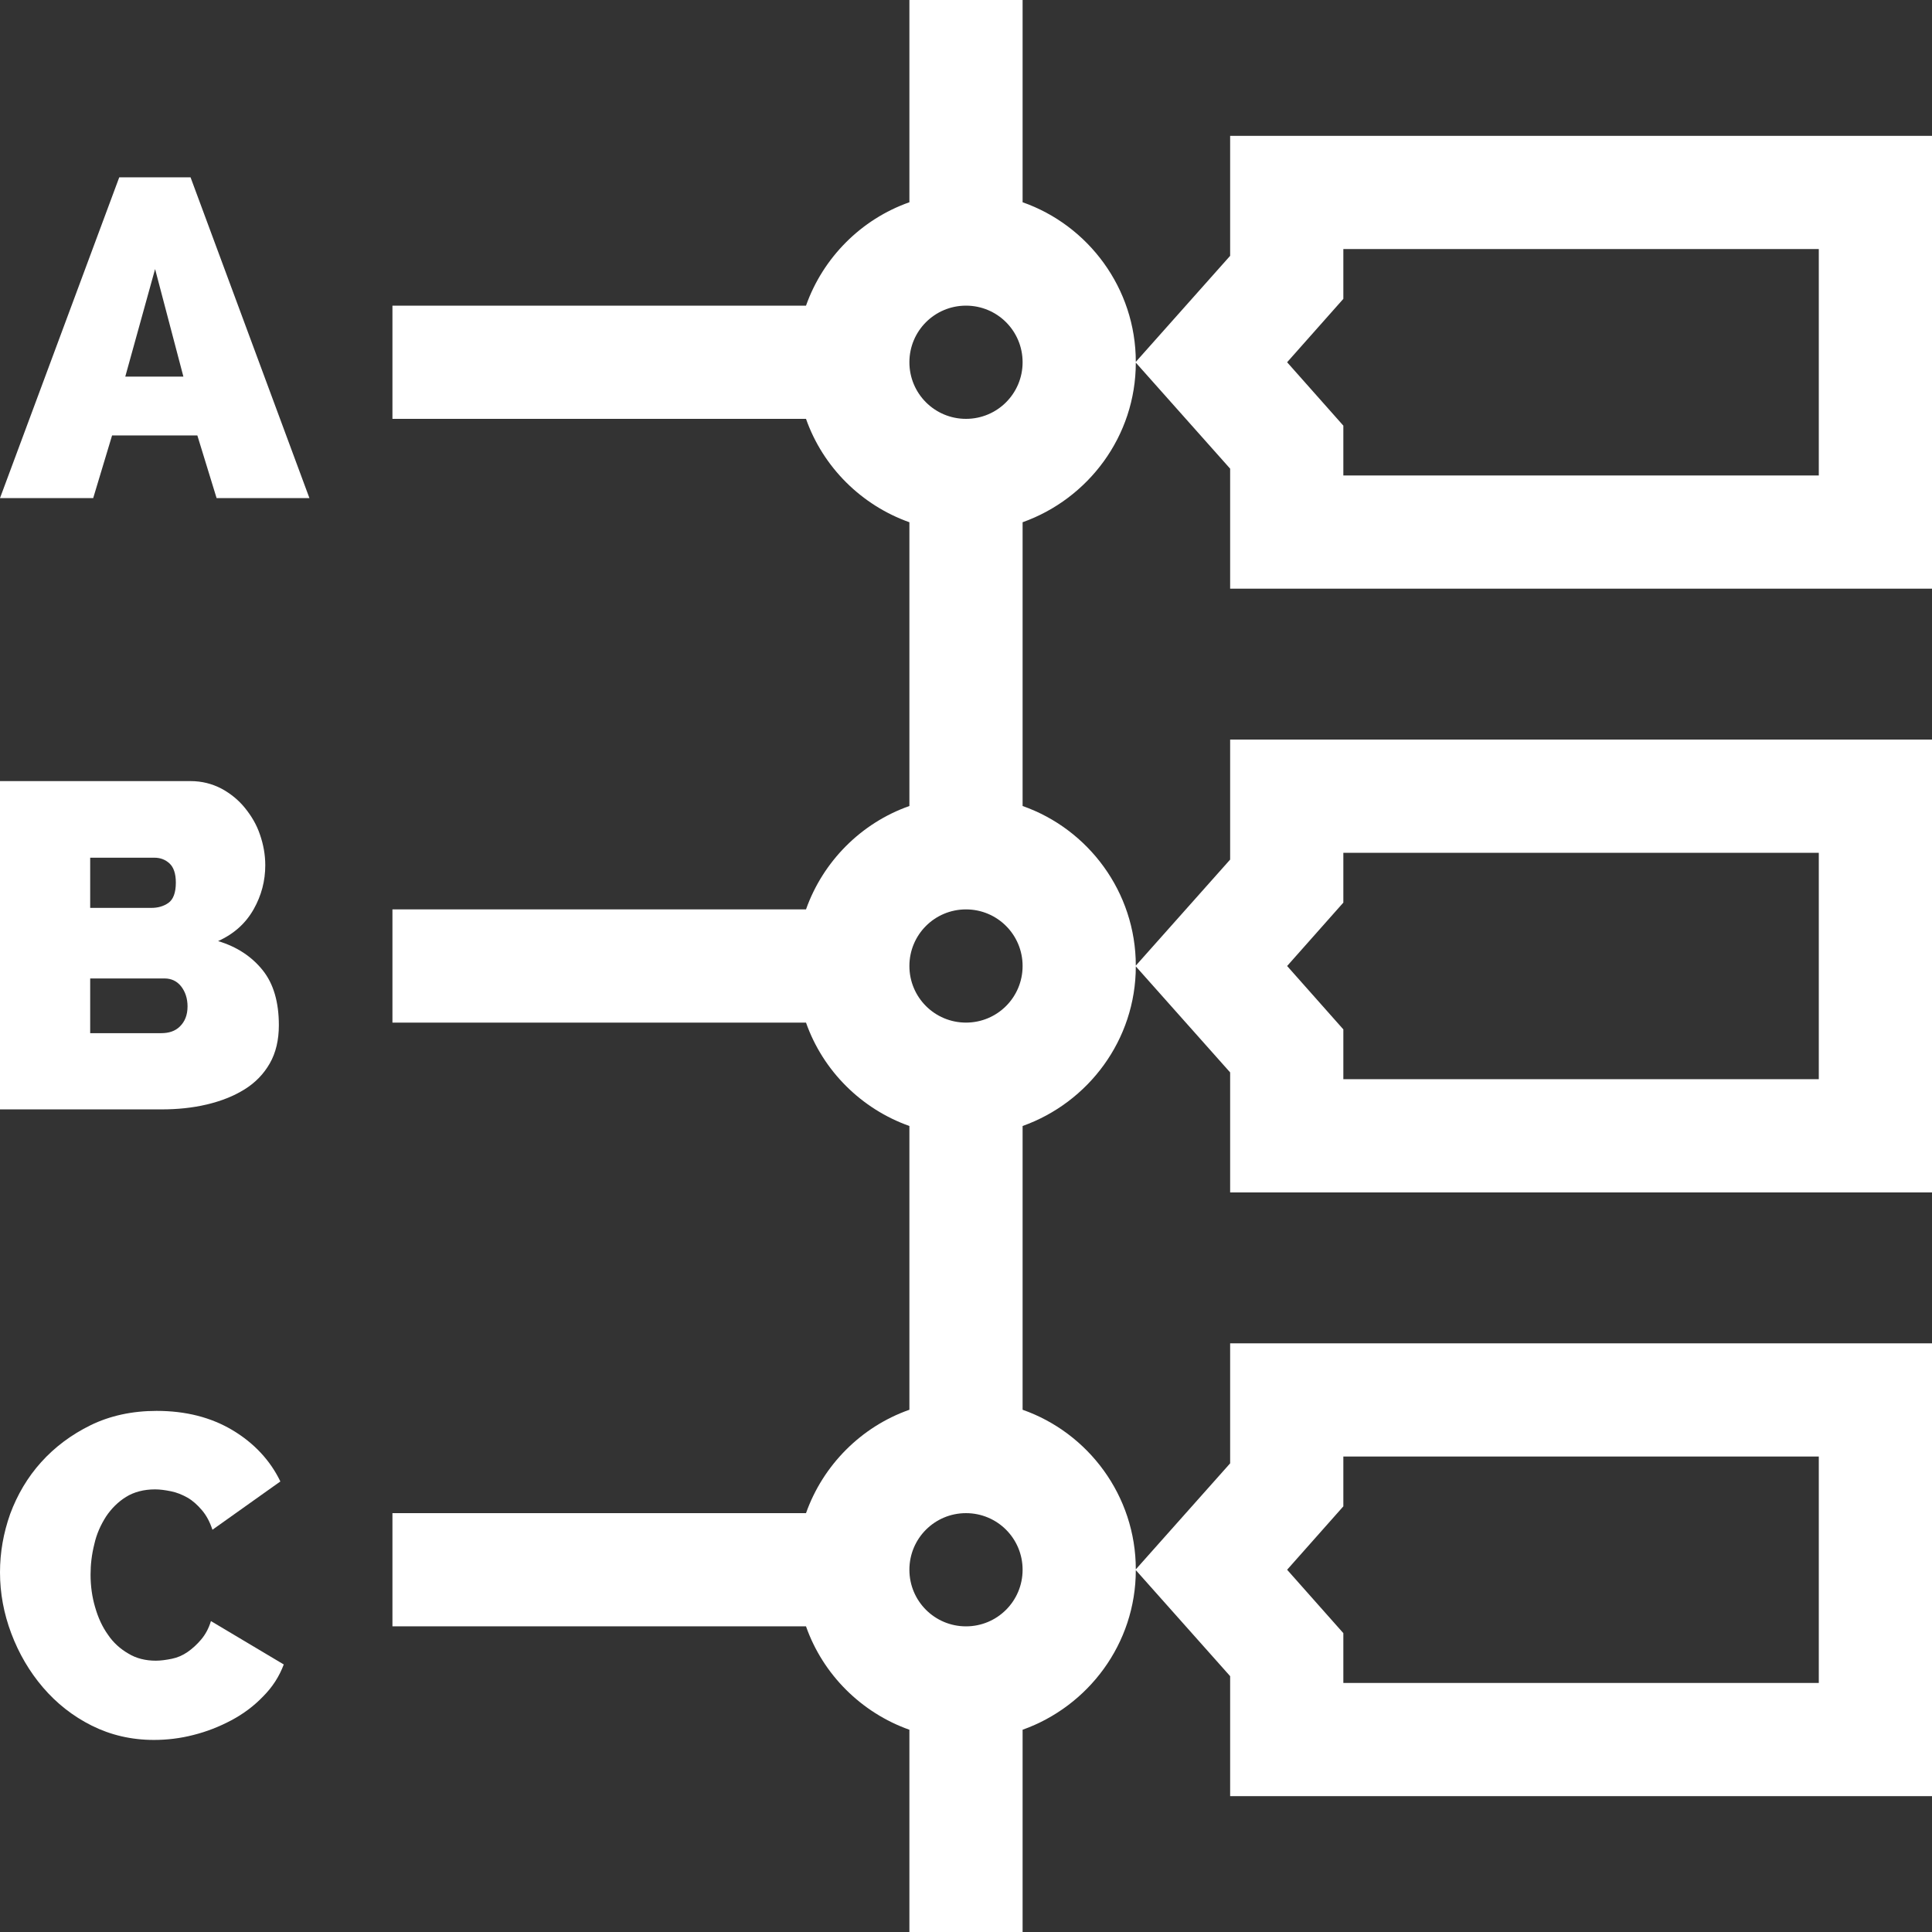
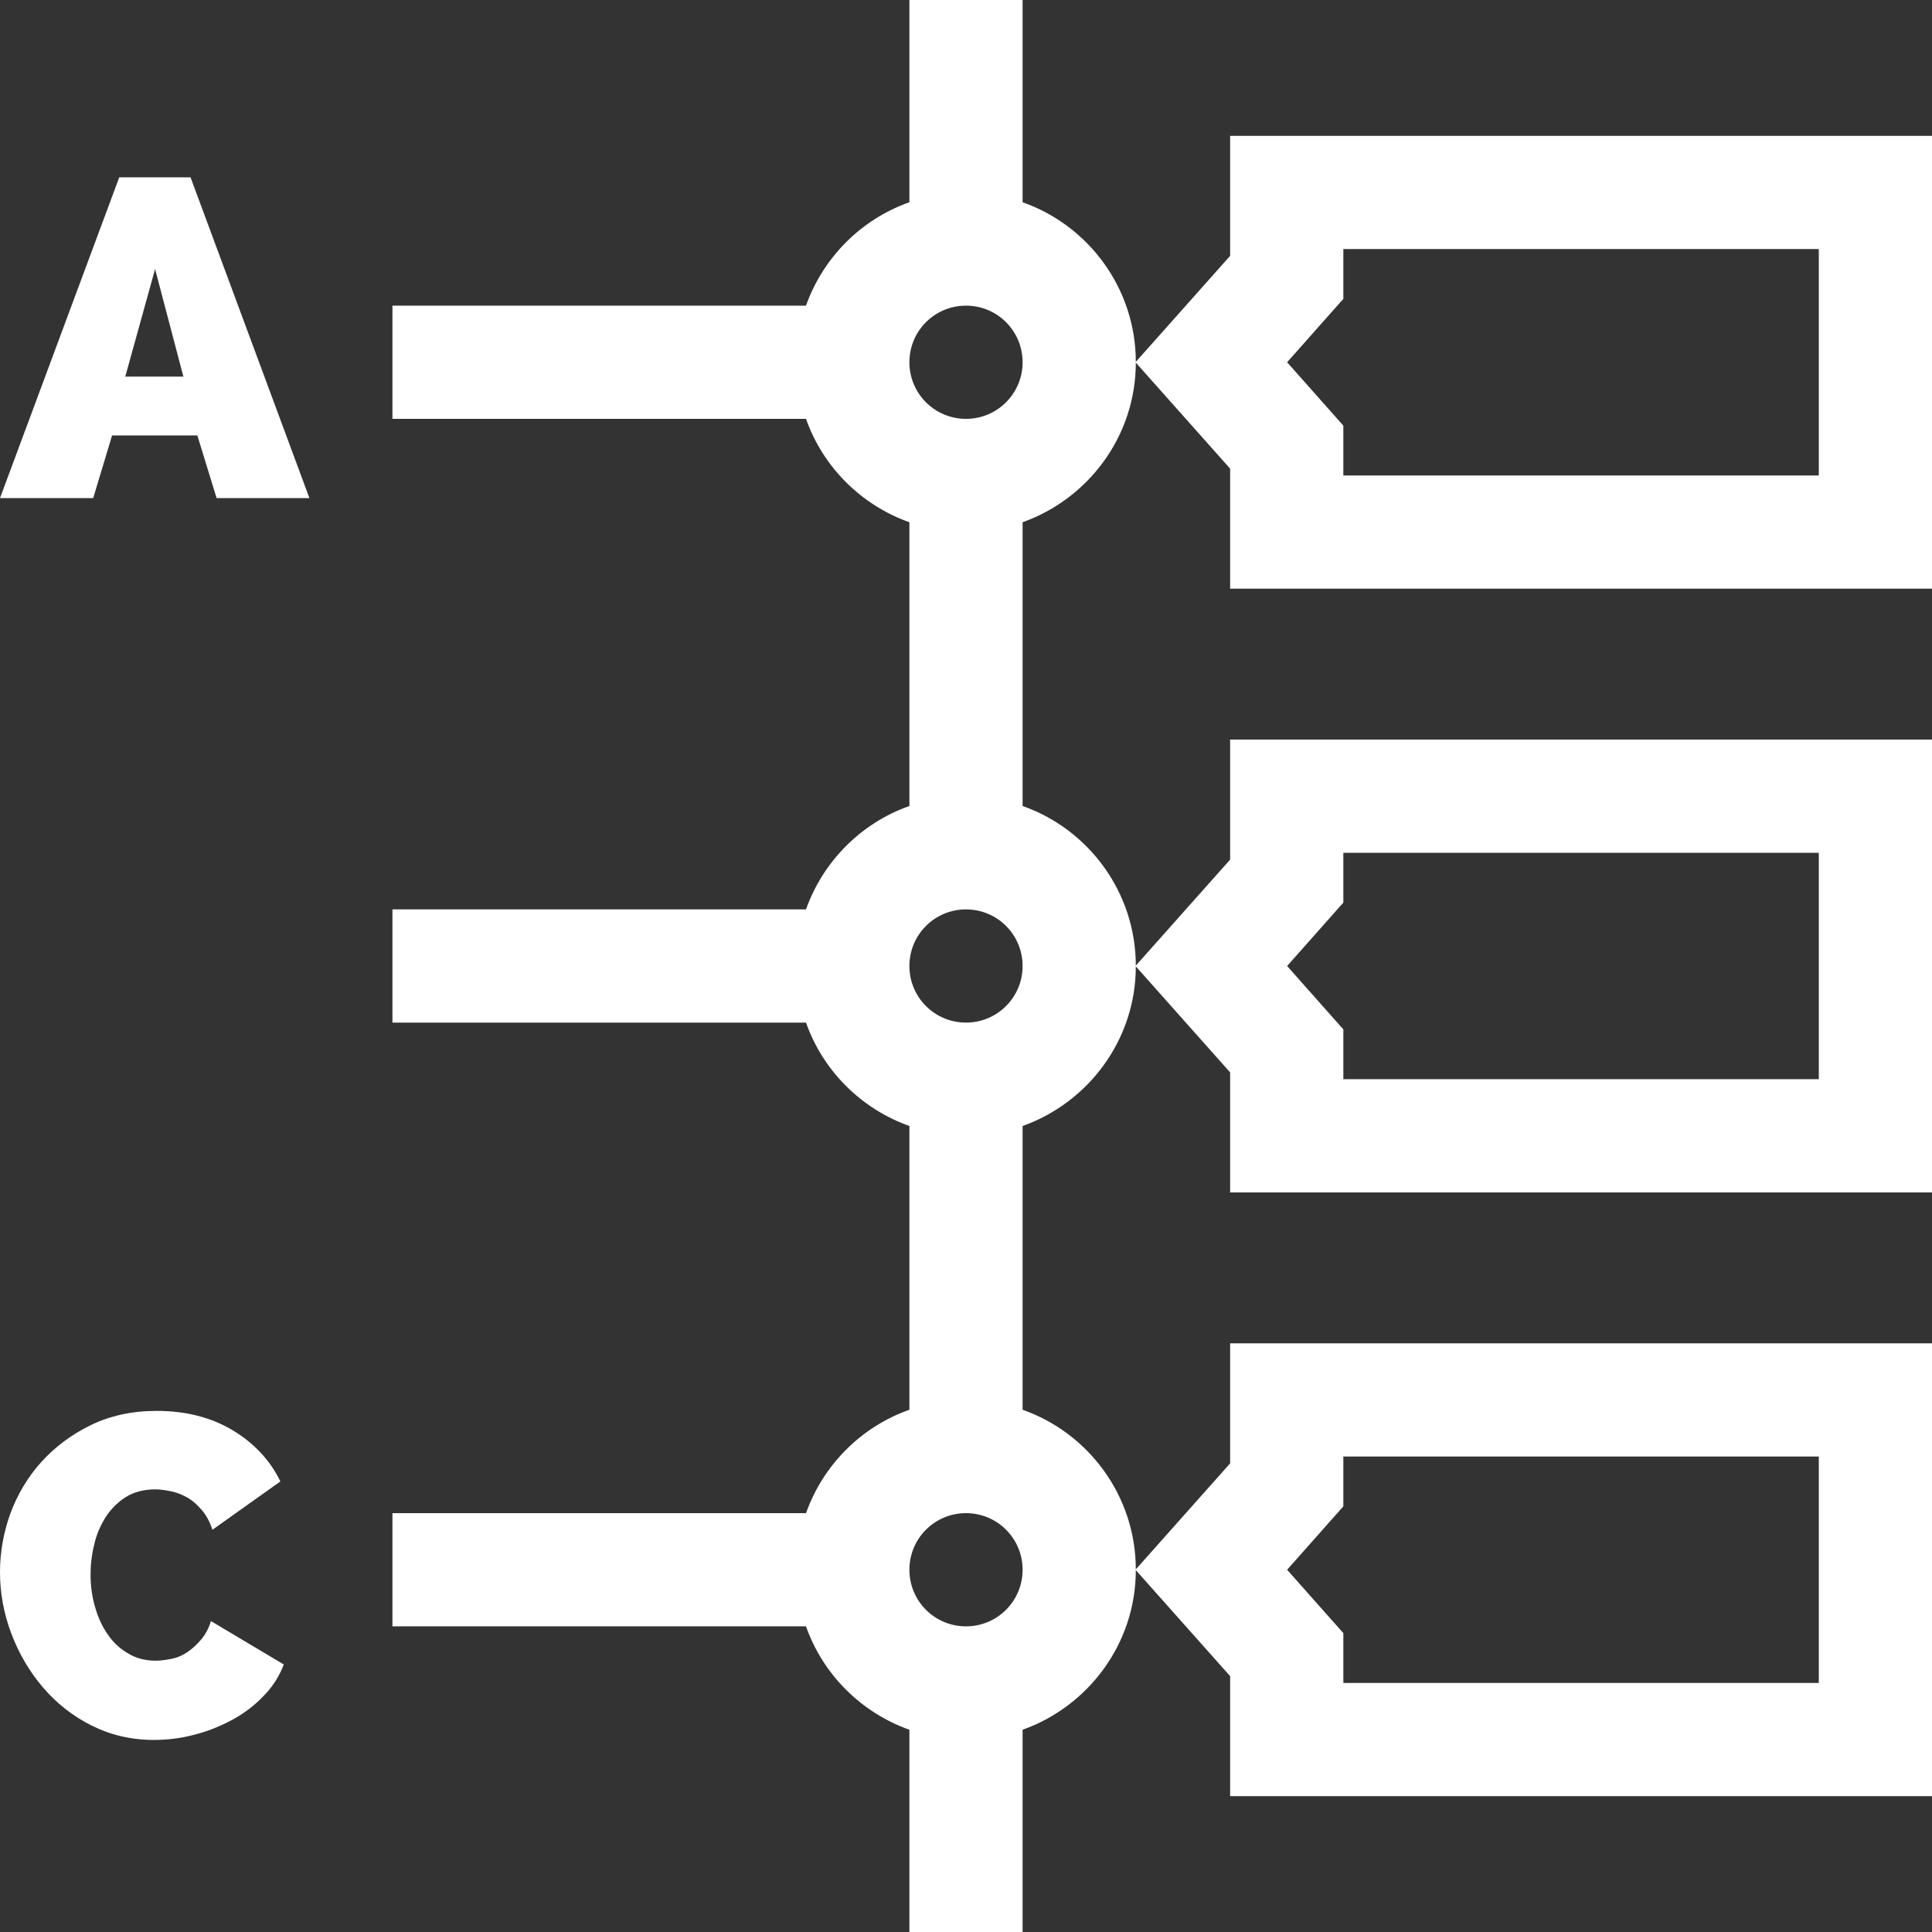
<svg xmlns="http://www.w3.org/2000/svg" version="1.1" id="Layer_1" x="0px" y="0px" viewBox="0 0 512 512" style="enable-background:new 0 0 512 512;" xml:space="preserve">
  <rect x="0" y="0" width="512" height="512" fill="#333333" stroke="none" />
  <style type="text/css">
	.st0{fill:#FFFFFF;}
</style>
  <path class="st0" d="M512,156V36H326v31.8l-25,28.1c0-19.5-12.6-36.2-30-42.3V0h-30v53.6c-12.8,4.5-22.9,14.7-27.4,27.4H104v30  h109.6c4.5,12.8,14.7,22.9,27.4,27.4v75.2c-12.8,4.5-22.9,14.7-27.4,27.4H104v30h109.6c4.5,12.8,14.7,22.9,27.4,27.4v75.2  c-12.8,4.5-22.9,14.7-27.4,27.4H104v30h109.6c4.5,12.8,14.7,22.9,27.4,27.4V512h30v-53.6c17.4-6.2,30-22.8,30-42.3l25,28.1V476h186  V356H326v31.8l-25,28.1c0-19.5-12.6-36.2-30-42.3v-75.2c17.4-6.2,30-22.8,30-42.3l25,28.1V316h186V196H326v31.8l-25,28.1  c0-19.5-12.6-36.2-30-42.3v-75.2c17.4-6.2,30-22.8,30-42.3l25,28.1V156H512z M356,79.2V66h126v60H356v-13.2L341.1,96L356,79.2z   M356,399.2V386h126v60H356v-13.2L341.1,416L356,399.2z M356,239.2V226h126v60H356v-13.2L341.1,256L356,239.2z M256,431  c-8.3,0-15-6.7-15-15s6.7-15,15-15s15,6.7,15,15S264.3,431,256,431z M256,271c-8.3,0-15-6.7-15-15s6.7-15,15-15s15,6.7,15,15  S264.3,271,256,271z M256,111c-8.3,0-15-6.7-15-15s6.7-15,15-15s15,6.7,15,15S264.3,111,256,111z" />
  <path class="st0" d="M31.6,47L0,132h24.7l5-16.6h22.6l5.1,16.6H82L50.5,47H31.6z M33.2,99.8l7.9-28.5l7.5,28.5H33.2z" />
-   <path class="st0" d="M54.8,292.7c3.8-0.9,7.1-2.2,10-4s5.1-4.1,6.7-6.9c1.6-2.8,2.4-6.2,2.4-10.1c0-6.1-1.4-11-4.3-14.6  c-2.9-3.6-6.8-6.2-11.8-7.7c4.2-1.9,7.3-4.7,9.4-8.4c2.1-3.7,3.1-7.6,3.1-11.7c0-2.8-0.5-5.5-1.4-8.1c-0.9-2.7-2.3-5-4-7.1  s-3.8-3.8-6.2-5.1c-2.5-1.3-5.2-2-8.2-2H0v87h42.8C47,294,51,293.6,54.8,292.7z M23.9,227.3h17c1.6,0,2.9,0.5,4,1.5  c1.1,1,1.7,2.7,1.7,5.1c0,2.7-0.7,4.5-2,5.4c-1.3,0.9-2.8,1.3-4.5,1.3H23.9V227.3z M23.9,259.3h19.7c1.8,0,3.3,0.7,4.4,2.1  s1.7,3.2,1.7,5.3c0,2.3-0.7,4-2,5.3s-3,1.8-5,1.8H23.9V259.3z" />
  <path class="st0" d="M53.3,434.5c-1.1,1.3-2.3,2.4-3.6,3.3s-2.7,1.5-4.2,1.8s-2.9,0.5-4.2,0.5c-2.7,0-5.2-0.6-7.3-1.9  c-2.1-1.2-4-2.9-5.4-5c-1.5-2.1-2.6-4.5-3.4-7.3c-0.8-2.7-1.2-5.6-1.2-8.6c0-2.7,0.3-5.3,1-8.1c0.6-2.7,1.7-5.1,3.1-7.3  c1.4-2.1,3.2-3.9,5.3-5.2s4.7-2,7.7-2c1.3,0,2.7,0.2,4.2,0.5c1.5,0.3,3,0.9,4.4,1.7c1.4,0.8,2.6,1.9,3.8,3.3  c1.2,1.4,2.1,3.1,2.8,5.2l18-12.8c-2.7-5.6-7-10.2-12.7-13.6c-5.7-3.4-12.4-5.1-20.1-5.1c-6.5,0-12.4,1.3-17.5,3.8  c-5.1,2.5-9.5,5.8-13.1,9.8c-3.6,4-6.3,8.6-8.2,13.7C0.9,406.3,0,411.4,0,416.7c0,5.5,1,10.9,3,16.2c2,5.3,4.8,10.1,8.4,14.3  c3.6,4.2,7.9,7.6,12.9,10.1s10.5,3.8,16.5,3.8c3.4,0,6.9-0.4,10.4-1.3c3.6-0.9,6.9-2.2,10.1-3.9s6-3.8,8.4-6.3  c2.5-2.5,4.3-5.3,5.5-8.5l-19.3-11.5C55.3,431.6,54.4,433.2,53.3,434.5z" />
</svg>